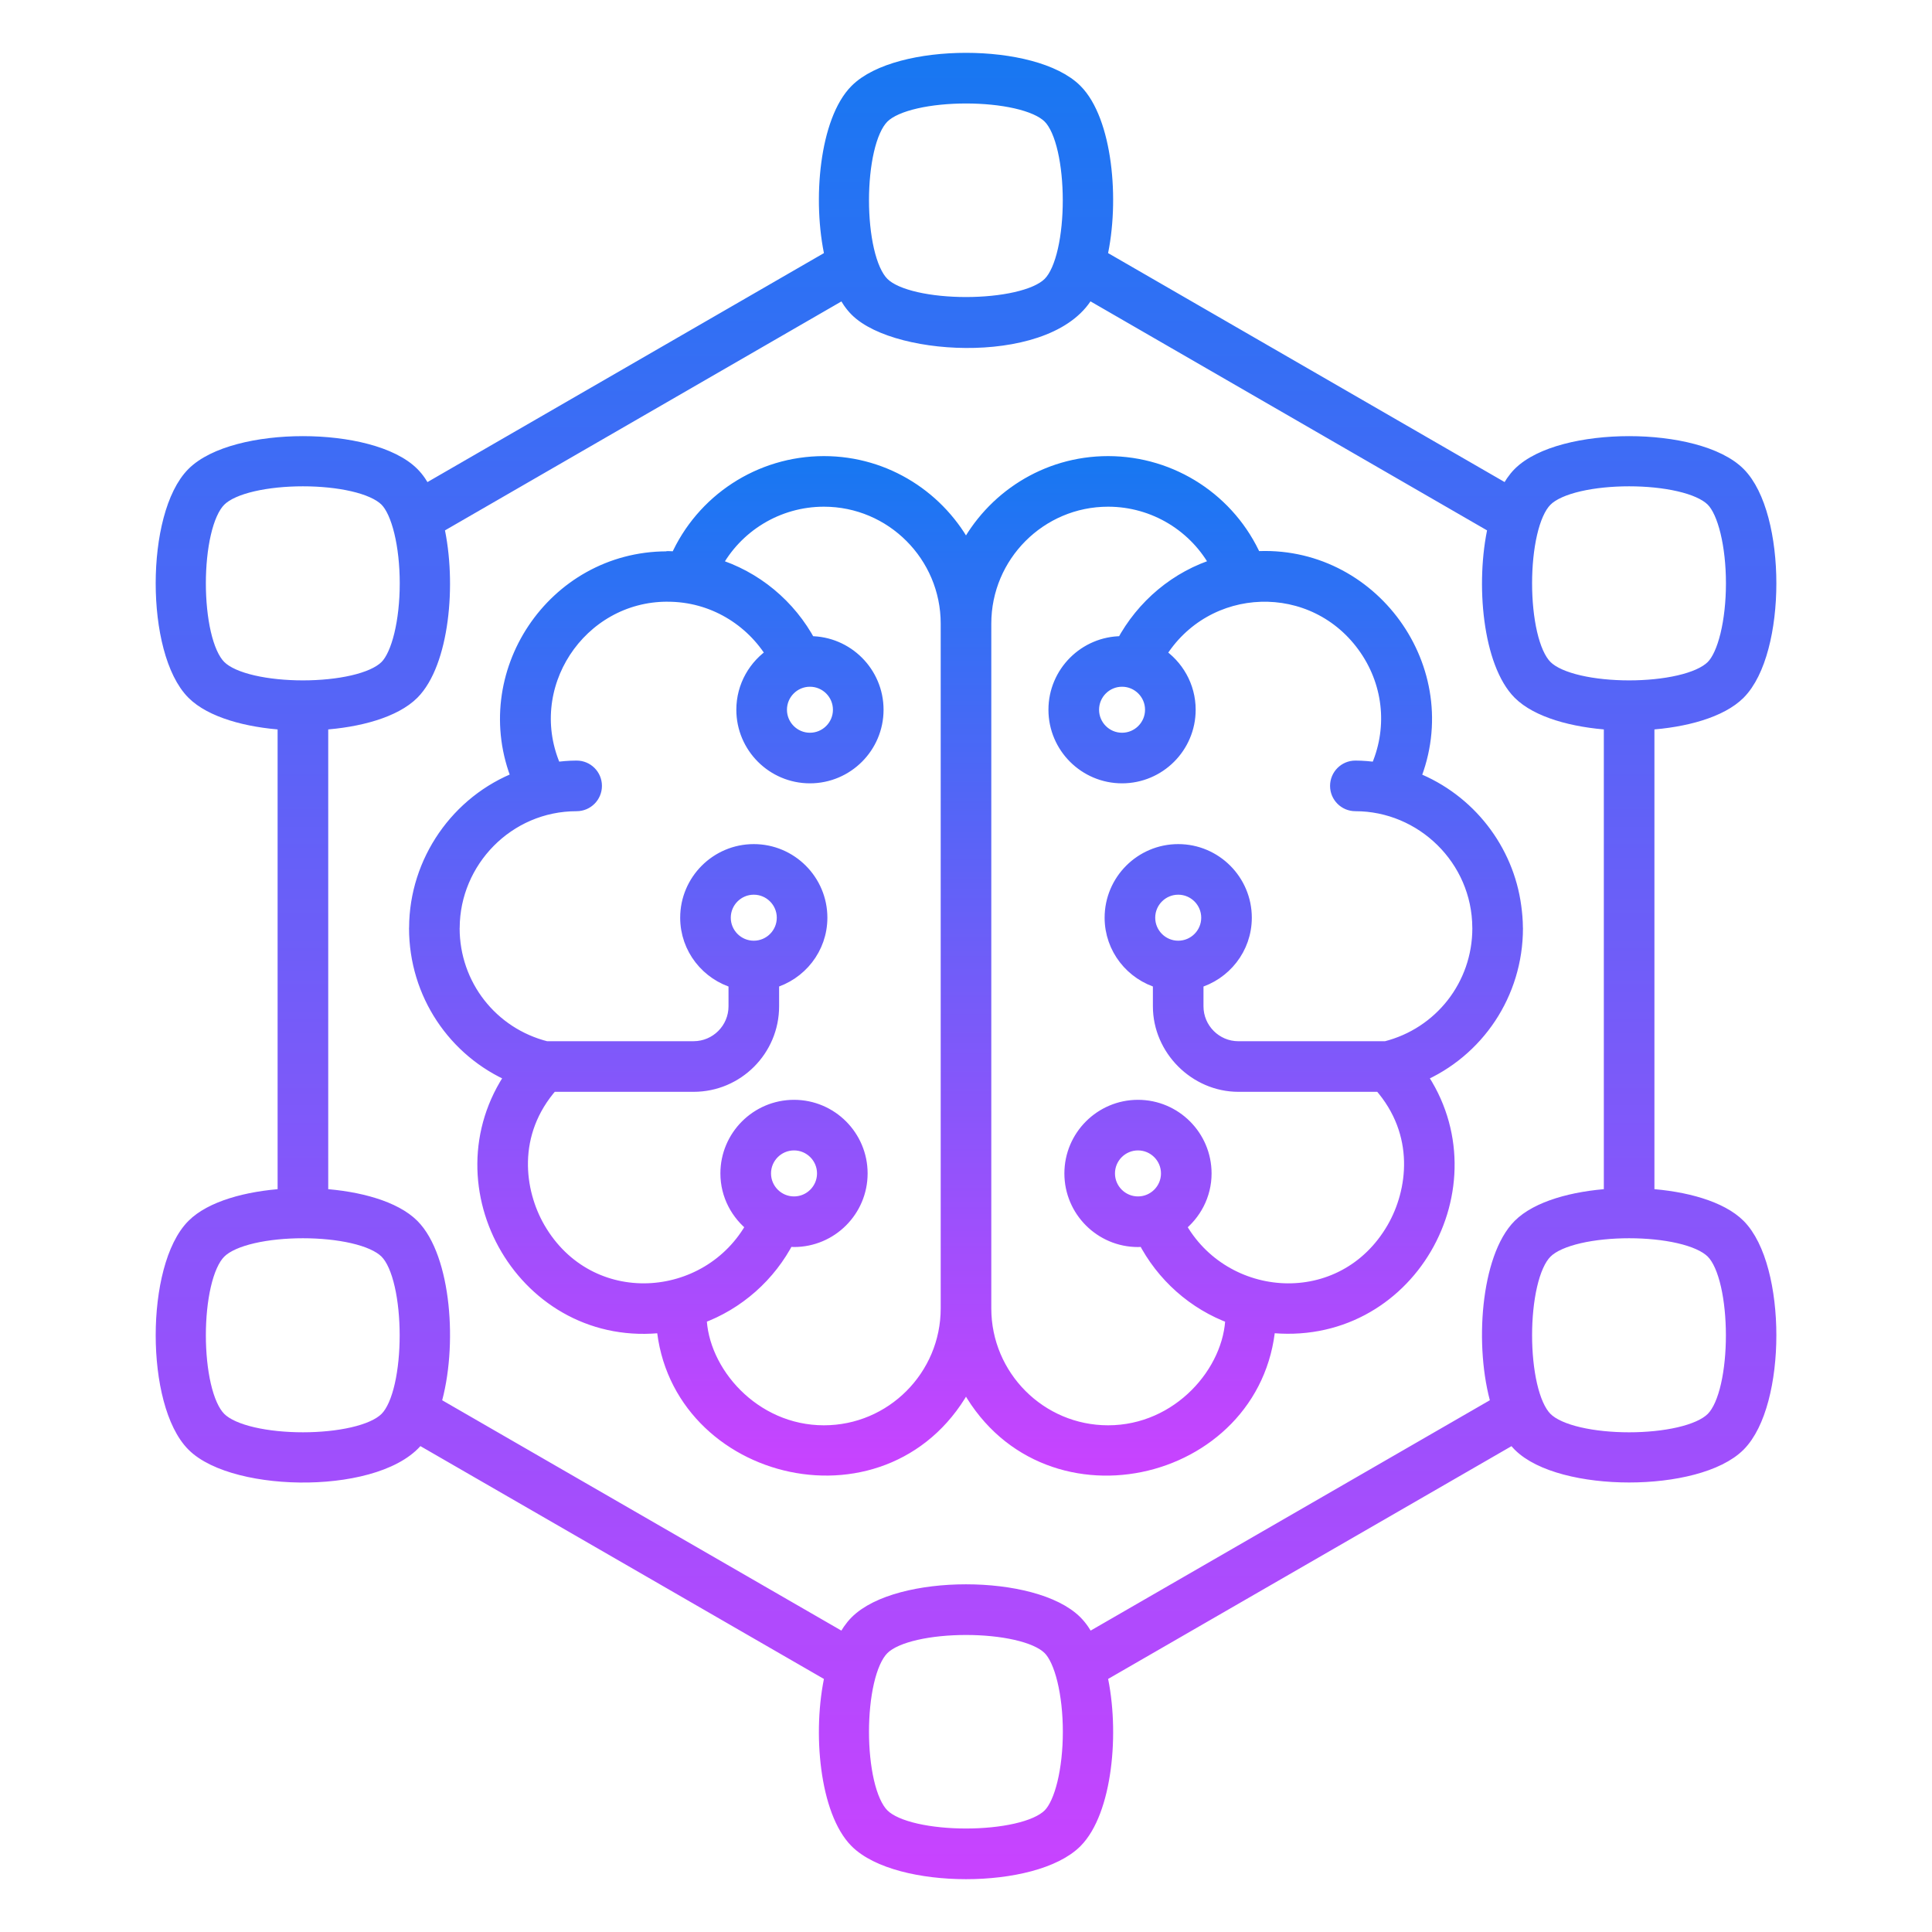
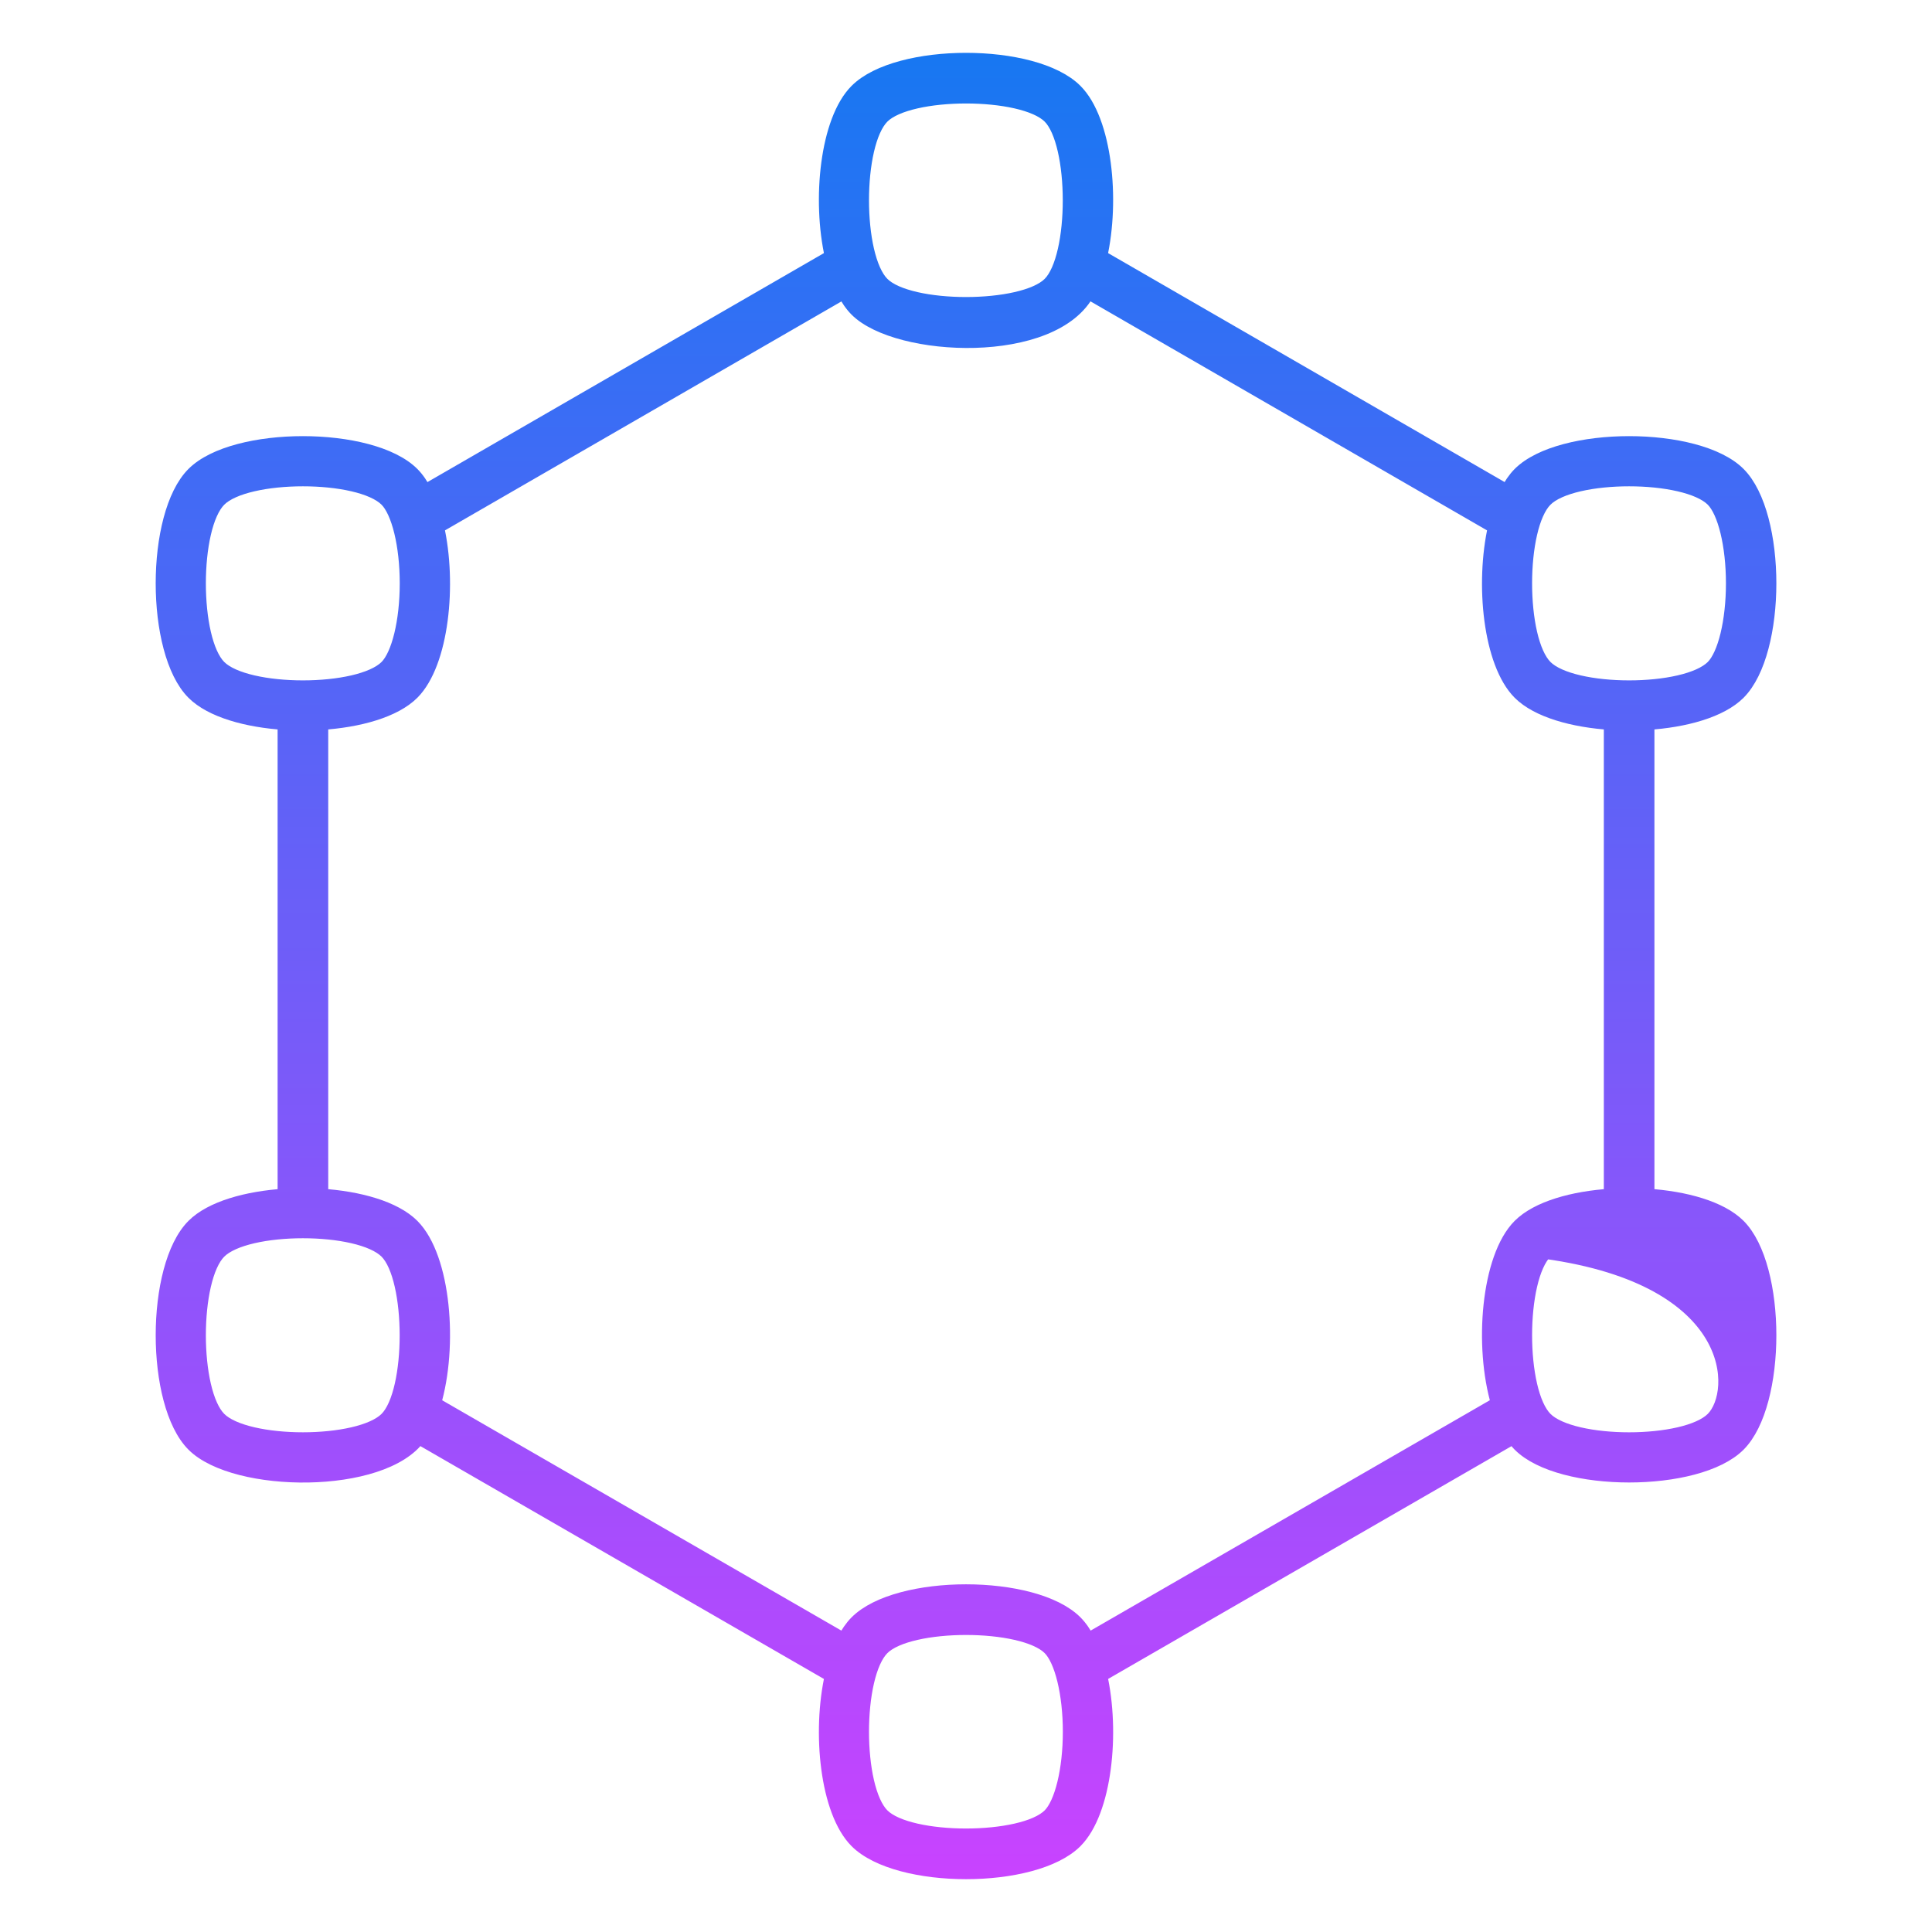
<svg xmlns="http://www.w3.org/2000/svg" width="64" height="64" viewBox="0 0 64 64" fill="none">
-   <path d="M6.421 40.619C5.07 41.97 5.07 46.495 6.421 47.846C7.794 49.22 12.679 49.264 13.866 47.581L27.576 55.492C27.145 57.386 27.413 60.006 28.387 60.98C29.747 62.34 34.254 62.341 35.614 60.98C36.588 60.006 36.856 57.386 36.426 55.491L50.135 47.58C50.204 47.678 50.276 47.768 50.353 47.846C51.704 49.197 56.229 49.197 57.581 47.846C58.932 46.495 58.932 41.97 57.581 40.619C56.996 40.034 55.815 39.703 54.555 39.625V23.931C55.815 23.853 56.996 23.523 57.581 22.938C58.932 21.587 58.932 17.061 57.581 15.711C56.23 14.36 51.704 14.36 50.353 15.711C50.195 15.869 50.056 16.075 49.935 16.311L36.425 8.51C36.856 6.615 36.588 3.994 35.614 3.021C34.255 1.66 29.747 1.66 28.387 3.021C27.413 3.994 27.145 6.615 27.576 8.51L14.067 16.312C13.945 16.075 13.807 15.869 13.648 15.711C12.297 14.36 7.771 14.36 6.42 15.711C5.07 17.061 5.07 21.587 6.42 22.938C7.005 23.523 8.186 23.853 9.446 23.931V39.625C8.186 39.704 7.006 40.034 6.421 40.619ZM7.252 47.014C6.342 46.104 6.342 42.361 7.252 41.451C8.162 40.541 11.906 40.541 12.816 41.451C13.71 42.344 13.718 46.112 12.816 47.014C11.906 47.924 8.162 47.924 7.252 47.014ZM34.783 60.148C33.884 61.046 30.118 61.047 29.219 60.148C28.309 59.238 28.309 55.495 29.219 54.585C30.117 53.686 33.884 53.686 34.783 54.585C35.187 54.989 35.458 56.107 35.458 57.366C35.458 58.626 35.187 59.744 34.783 60.148ZM56.749 47.014C55.839 47.924 52.095 47.925 51.185 47.014C50.275 46.104 50.275 42.361 51.185 41.451C52.095 40.541 55.839 40.541 56.749 41.451C57.643 42.345 57.651 46.112 56.749 47.014ZM56.749 16.542C57.153 16.947 57.424 18.064 57.424 19.324C57.424 20.584 57.153 21.702 56.749 22.106C55.839 23.016 52.095 23.016 51.185 22.106C50.275 21.196 50.275 17.452 51.185 16.542C52.095 15.632 55.839 15.633 56.749 16.542ZM29.219 3.852C30.117 2.954 33.884 2.953 34.783 3.852C35.676 4.746 35.684 8.514 34.783 9.415C33.884 10.314 30.118 10.315 29.219 9.415C28.309 8.506 28.309 4.762 29.219 3.852ZM27.966 9.643C28.088 9.881 28.227 10.088 28.387 10.247C29.732 11.593 34.909 11.841 36.035 9.643L49.543 17.444C49.111 19.339 49.379 21.963 50.353 22.938C50.938 23.523 52.119 23.853 53.379 23.931V39.625C52.119 39.703 50.938 40.034 50.353 40.619C49.309 41.663 49.076 44.599 49.646 46.504L36.036 54.358C35.914 54.12 35.774 53.913 35.614 53.753C34.255 52.392 29.747 52.392 28.387 53.753C28.227 53.913 28.087 54.12 27.965 54.358L14.355 46.505C14.925 44.599 14.692 41.663 13.648 40.619C13.063 40.034 11.882 39.704 10.623 39.625V23.931C11.883 23.853 13.063 23.523 13.648 22.938C14.623 21.963 14.89 19.339 14.458 17.444L27.966 9.643ZM7.252 16.542C8.162 15.633 11.906 15.632 12.816 16.542C13.22 16.947 13.492 18.064 13.492 19.324C13.492 20.584 13.22 21.702 12.816 22.106C11.906 23.016 8.162 23.016 7.252 22.106C6.342 21.196 6.342 17.452 7.252 16.542Z" fill="url(#paint0_linear_2119_655)" stroke="url(#paint1_linear_2119_655)" stroke-width="0.5" />
-   <path d="M13.802 30.725C13.802 30.733 13.8 30.74 13.8 30.747C13.8 32.903 15.079 34.795 17.001 35.617C14.452 39.288 17.422 44.459 21.994 43.893C22.411 48.889 29.512 50.592 32 45.758C34.474 50.566 41.586 48.93 42.005 43.893C46.634 44.438 49.526 39.255 46.999 35.617C48.921 34.795 50.2 32.903 50.2 30.747C50.2 30.74 50.198 30.733 50.198 30.725C50.197 30.49 50.176 30.259 50.145 30.032C49.896 28.169 48.644 26.534 46.843 25.82C46.826 25.813 46.812 25.804 46.795 25.797C48.269 22.186 45.4 18.26 41.554 18.514C40.713 16.609 38.82 15.359 36.706 15.359C34.656 15.359 32.879 16.533 32 18.242C31.12 16.533 29.343 15.359 27.294 15.359C25.179 15.359 23.287 16.609 22.445 18.514C22.402 18.512 22.36 18.516 22.317 18.514C22.252 18.512 22.187 18.506 22.121 18.506C22.108 18.506 22.097 18.513 22.084 18.514C18.35 18.523 15.799 22.352 17.204 25.797C15.173 26.575 13.81 28.553 13.802 30.725ZM36.706 16.535C38.253 16.535 39.648 17.396 40.353 18.732C38.994 19.143 37.875 20.094 37.217 21.328C37.201 21.327 37.186 21.323 37.169 21.323C35.963 21.323 34.981 22.305 34.981 23.511C34.981 24.718 35.963 25.699 37.169 25.699C38.376 25.699 39.358 24.718 39.358 23.511C39.358 22.745 38.96 22.072 38.363 21.681C39.912 19.12 43.569 18.986 45.277 21.48C46.105 22.69 46.224 24.196 45.631 25.502C45.391 25.469 45.148 25.445 44.898 25.445C44.573 25.445 44.31 25.709 44.31 26.034C44.31 26.358 44.573 26.622 44.898 26.622C47.123 26.622 49.013 28.437 49.022 30.731C49.022 30.736 49.023 30.742 49.023 30.747C49.023 30.748 49.023 30.748 49.023 30.749C49.023 32.648 47.745 34.28 45.912 34.742H41.023C40.248 34.742 39.617 34.11 39.617 33.335V32.498C40.538 32.24 41.218 31.402 41.218 30.4C41.218 29.194 40.237 28.212 39.03 28.212C37.824 28.212 36.842 29.194 36.842 30.4C36.842 31.401 37.522 32.238 38.441 32.497V33.335C38.441 34.736 39.621 35.918 41.023 35.918H45.738C47.166 37.532 46.887 39.488 46.185 40.703C44.502 43.616 40.508 43.309 39.025 40.599C39.544 40.198 39.885 39.577 39.885 38.872C39.885 37.665 38.904 36.683 37.697 36.683C36.49 36.683 35.509 37.665 35.509 38.872C35.509 40.078 36.49 41.06 37.697 41.06C37.776 41.06 37.85 41.045 37.926 41.036C38.535 42.225 39.575 43.157 40.843 43.615C40.806 45.447 39.076 47.465 36.706 47.465C34.435 47.465 32.588 45.615 32.588 43.342V20.659C32.588 18.385 34.435 16.535 36.706 16.535ZM37.169 22.499C37.727 22.499 38.181 22.953 38.181 23.511C38.181 24.069 37.727 24.523 37.169 24.523C36.611 24.523 36.158 24.069 36.158 23.511C36.158 22.953 36.611 22.499 37.169 22.499ZM39.03 31.412C38.472 31.412 38.018 30.958 38.018 30.4C38.018 29.842 38.472 29.388 39.03 29.388C39.588 29.388 40.042 29.842 40.042 30.4C40.042 30.958 39.588 31.412 39.03 31.412ZM36.685 38.871C36.685 38.313 37.139 37.859 37.697 37.859C38.255 37.859 38.709 38.313 38.709 38.871C38.709 39.429 38.255 39.883 37.697 39.883C37.139 39.883 36.685 39.429 36.685 38.871ZM22.117 19.682C22.119 19.682 22.12 19.683 22.122 19.683C23.614 19.683 24.918 20.486 25.64 21.679C25.041 22.07 24.642 22.744 24.642 23.511C24.642 24.718 25.624 25.699 26.83 25.699C28.037 25.699 29.019 24.718 29.019 23.511C29.019 22.305 28.037 21.323 26.83 21.323C26.817 21.323 26.805 21.326 26.791 21.327C26.134 20.091 25.006 19.145 23.645 18.734C24.35 17.397 25.746 16.535 27.294 16.535C29.564 16.535 31.412 18.385 31.412 20.659V43.341C31.412 45.615 29.564 47.465 27.294 47.465C24.93 47.465 23.194 45.45 23.157 43.613C24.425 43.155 25.468 42.225 26.077 41.037C26.152 41.044 26.226 41.059 26.303 41.059C27.509 41.059 28.491 40.078 28.491 38.871C28.491 37.664 27.51 36.683 26.303 36.683C25.096 36.683 24.114 37.665 24.114 38.871C24.114 39.576 24.455 40.198 24.975 40.598C23.486 43.319 19.493 43.606 17.815 40.703C17.113 39.487 16.834 37.532 18.262 35.918H22.977C24.401 35.918 25.559 34.759 25.559 33.335V32.497C26.478 32.238 27.158 31.401 27.158 30.4C27.158 29.194 26.176 28.212 24.97 28.212C23.763 28.212 22.782 29.194 22.782 30.4C22.782 31.402 23.462 32.24 24.383 32.498V33.335C24.383 34.11 23.752 34.741 22.977 34.741H18.088C16.255 34.28 14.977 32.648 14.976 30.749C14.976 30.748 14.977 30.748 14.977 30.747C14.977 30.741 14.978 30.736 14.978 30.731C14.986 28.519 16.791 26.622 19.102 26.622C19.427 26.622 19.69 26.358 19.69 26.033C19.69 25.708 19.427 25.445 19.102 25.445C18.852 25.445 18.609 25.468 18.369 25.502C17.121 22.755 19.171 19.673 22.117 19.682ZM27.842 23.511C27.842 24.069 27.388 24.523 26.83 24.523C26.273 24.523 25.819 24.069 25.819 23.511C25.819 22.953 26.273 22.499 26.83 22.499C27.388 22.499 27.842 22.953 27.842 23.511ZM25.291 38.871C25.291 38.313 25.745 37.859 26.303 37.859C26.861 37.859 27.315 38.313 27.315 38.871C27.315 39.429 26.861 39.883 26.303 39.883C25.745 39.883 25.291 39.429 25.291 38.871ZM24.97 31.412C24.412 31.412 23.958 30.958 23.958 30.4C23.958 29.842 24.412 29.388 24.97 29.388C25.528 29.388 25.982 29.842 25.982 30.4C25.982 30.958 25.528 31.412 24.97 31.412Z" fill="url(#paint2_linear_2119_655)" stroke="url(#paint3_linear_2119_655)" stroke-width="0.5" />
+   <path d="M6.421 40.619C5.07 41.97 5.07 46.495 6.421 47.846C7.794 49.22 12.679 49.264 13.866 47.581L27.576 55.492C27.145 57.386 27.413 60.006 28.387 60.98C29.747 62.34 34.254 62.341 35.614 60.98C36.588 60.006 36.856 57.386 36.426 55.491L50.135 47.58C50.204 47.678 50.276 47.768 50.353 47.846C51.704 49.197 56.229 49.197 57.581 47.846C58.932 46.495 58.932 41.97 57.581 40.619C56.996 40.034 55.815 39.703 54.555 39.625V23.931C55.815 23.853 56.996 23.523 57.581 22.938C58.932 21.587 58.932 17.061 57.581 15.711C56.23 14.36 51.704 14.36 50.353 15.711C50.195 15.869 50.056 16.075 49.935 16.311L36.425 8.51C36.856 6.615 36.588 3.994 35.614 3.021C34.255 1.66 29.747 1.66 28.387 3.021C27.413 3.994 27.145 6.615 27.576 8.51L14.067 16.312C13.945 16.075 13.807 15.869 13.648 15.711C12.297 14.36 7.771 14.36 6.42 15.711C5.07 17.061 5.07 21.587 6.42 22.938C7.005 23.523 8.186 23.853 9.446 23.931V39.625C8.186 39.704 7.006 40.034 6.421 40.619ZM7.252 47.014C6.342 46.104 6.342 42.361 7.252 41.451C8.162 40.541 11.906 40.541 12.816 41.451C13.71 42.344 13.718 46.112 12.816 47.014C11.906 47.924 8.162 47.924 7.252 47.014ZM34.783 60.148C33.884 61.046 30.118 61.047 29.219 60.148C28.309 59.238 28.309 55.495 29.219 54.585C30.117 53.686 33.884 53.686 34.783 54.585C35.187 54.989 35.458 56.107 35.458 57.366C35.458 58.626 35.187 59.744 34.783 60.148ZM56.749 47.014C55.839 47.924 52.095 47.925 51.185 47.014C50.275 46.104 50.275 42.361 51.185 41.451C57.643 42.345 57.651 46.112 56.749 47.014ZM56.749 16.542C57.153 16.947 57.424 18.064 57.424 19.324C57.424 20.584 57.153 21.702 56.749 22.106C55.839 23.016 52.095 23.016 51.185 22.106C50.275 21.196 50.275 17.452 51.185 16.542C52.095 15.632 55.839 15.633 56.749 16.542ZM29.219 3.852C30.117 2.954 33.884 2.953 34.783 3.852C35.676 4.746 35.684 8.514 34.783 9.415C33.884 10.314 30.118 10.315 29.219 9.415C28.309 8.506 28.309 4.762 29.219 3.852ZM27.966 9.643C28.088 9.881 28.227 10.088 28.387 10.247C29.732 11.593 34.909 11.841 36.035 9.643L49.543 17.444C49.111 19.339 49.379 21.963 50.353 22.938C50.938 23.523 52.119 23.853 53.379 23.931V39.625C52.119 39.703 50.938 40.034 50.353 40.619C49.309 41.663 49.076 44.599 49.646 46.504L36.036 54.358C35.914 54.12 35.774 53.913 35.614 53.753C34.255 52.392 29.747 52.392 28.387 53.753C28.227 53.913 28.087 54.12 27.965 54.358L14.355 46.505C14.925 44.599 14.692 41.663 13.648 40.619C13.063 40.034 11.882 39.704 10.623 39.625V23.931C11.883 23.853 13.063 23.523 13.648 22.938C14.623 21.963 14.89 19.339 14.458 17.444L27.966 9.643ZM7.252 16.542C8.162 15.633 11.906 15.632 12.816 16.542C13.22 16.947 13.492 18.064 13.492 19.324C13.492 20.584 13.22 21.702 12.816 22.106C11.906 23.016 8.162 23.016 7.252 22.106C6.342 21.196 6.342 17.452 7.252 16.542Z" fill="url(#paint0_linear_2119_655)" stroke="url(#paint1_linear_2119_655)" stroke-width="0.5" />
  <defs>
    <linearGradient id="paint0_linear_2119_655" x1="32.001" y1="2" x2="32.001" y2="62" gradientUnits="userSpaceOnUse">
      <stop stop-color="#1877F2" />
      <stop offset="1" stop-color="#C843FF" />
    </linearGradient>
    <linearGradient id="paint1_linear_2119_655" x1="32.001" y1="2" x2="32.001" y2="62" gradientUnits="userSpaceOnUse">
      <stop stop-color="#1877F2" />
      <stop offset="1" stop-color="#C843FF" />
    </linearGradient>
    <linearGradient id="paint2_linear_2119_655" x1="32" y1="15.359" x2="32" y2="48.632" gradientUnits="userSpaceOnUse">
      <stop stop-color="#1877F2" />
      <stop offset="1" stop-color="#C843FF" />
    </linearGradient>
    <linearGradient id="paint3_linear_2119_655" x1="32" y1="15.359" x2="32" y2="48.632" gradientUnits="userSpaceOnUse">
      <stop stop-color="#1877F2" />
      <stop offset="1" stop-color="#C843FF" />
    </linearGradient>
  </defs>
</svg>